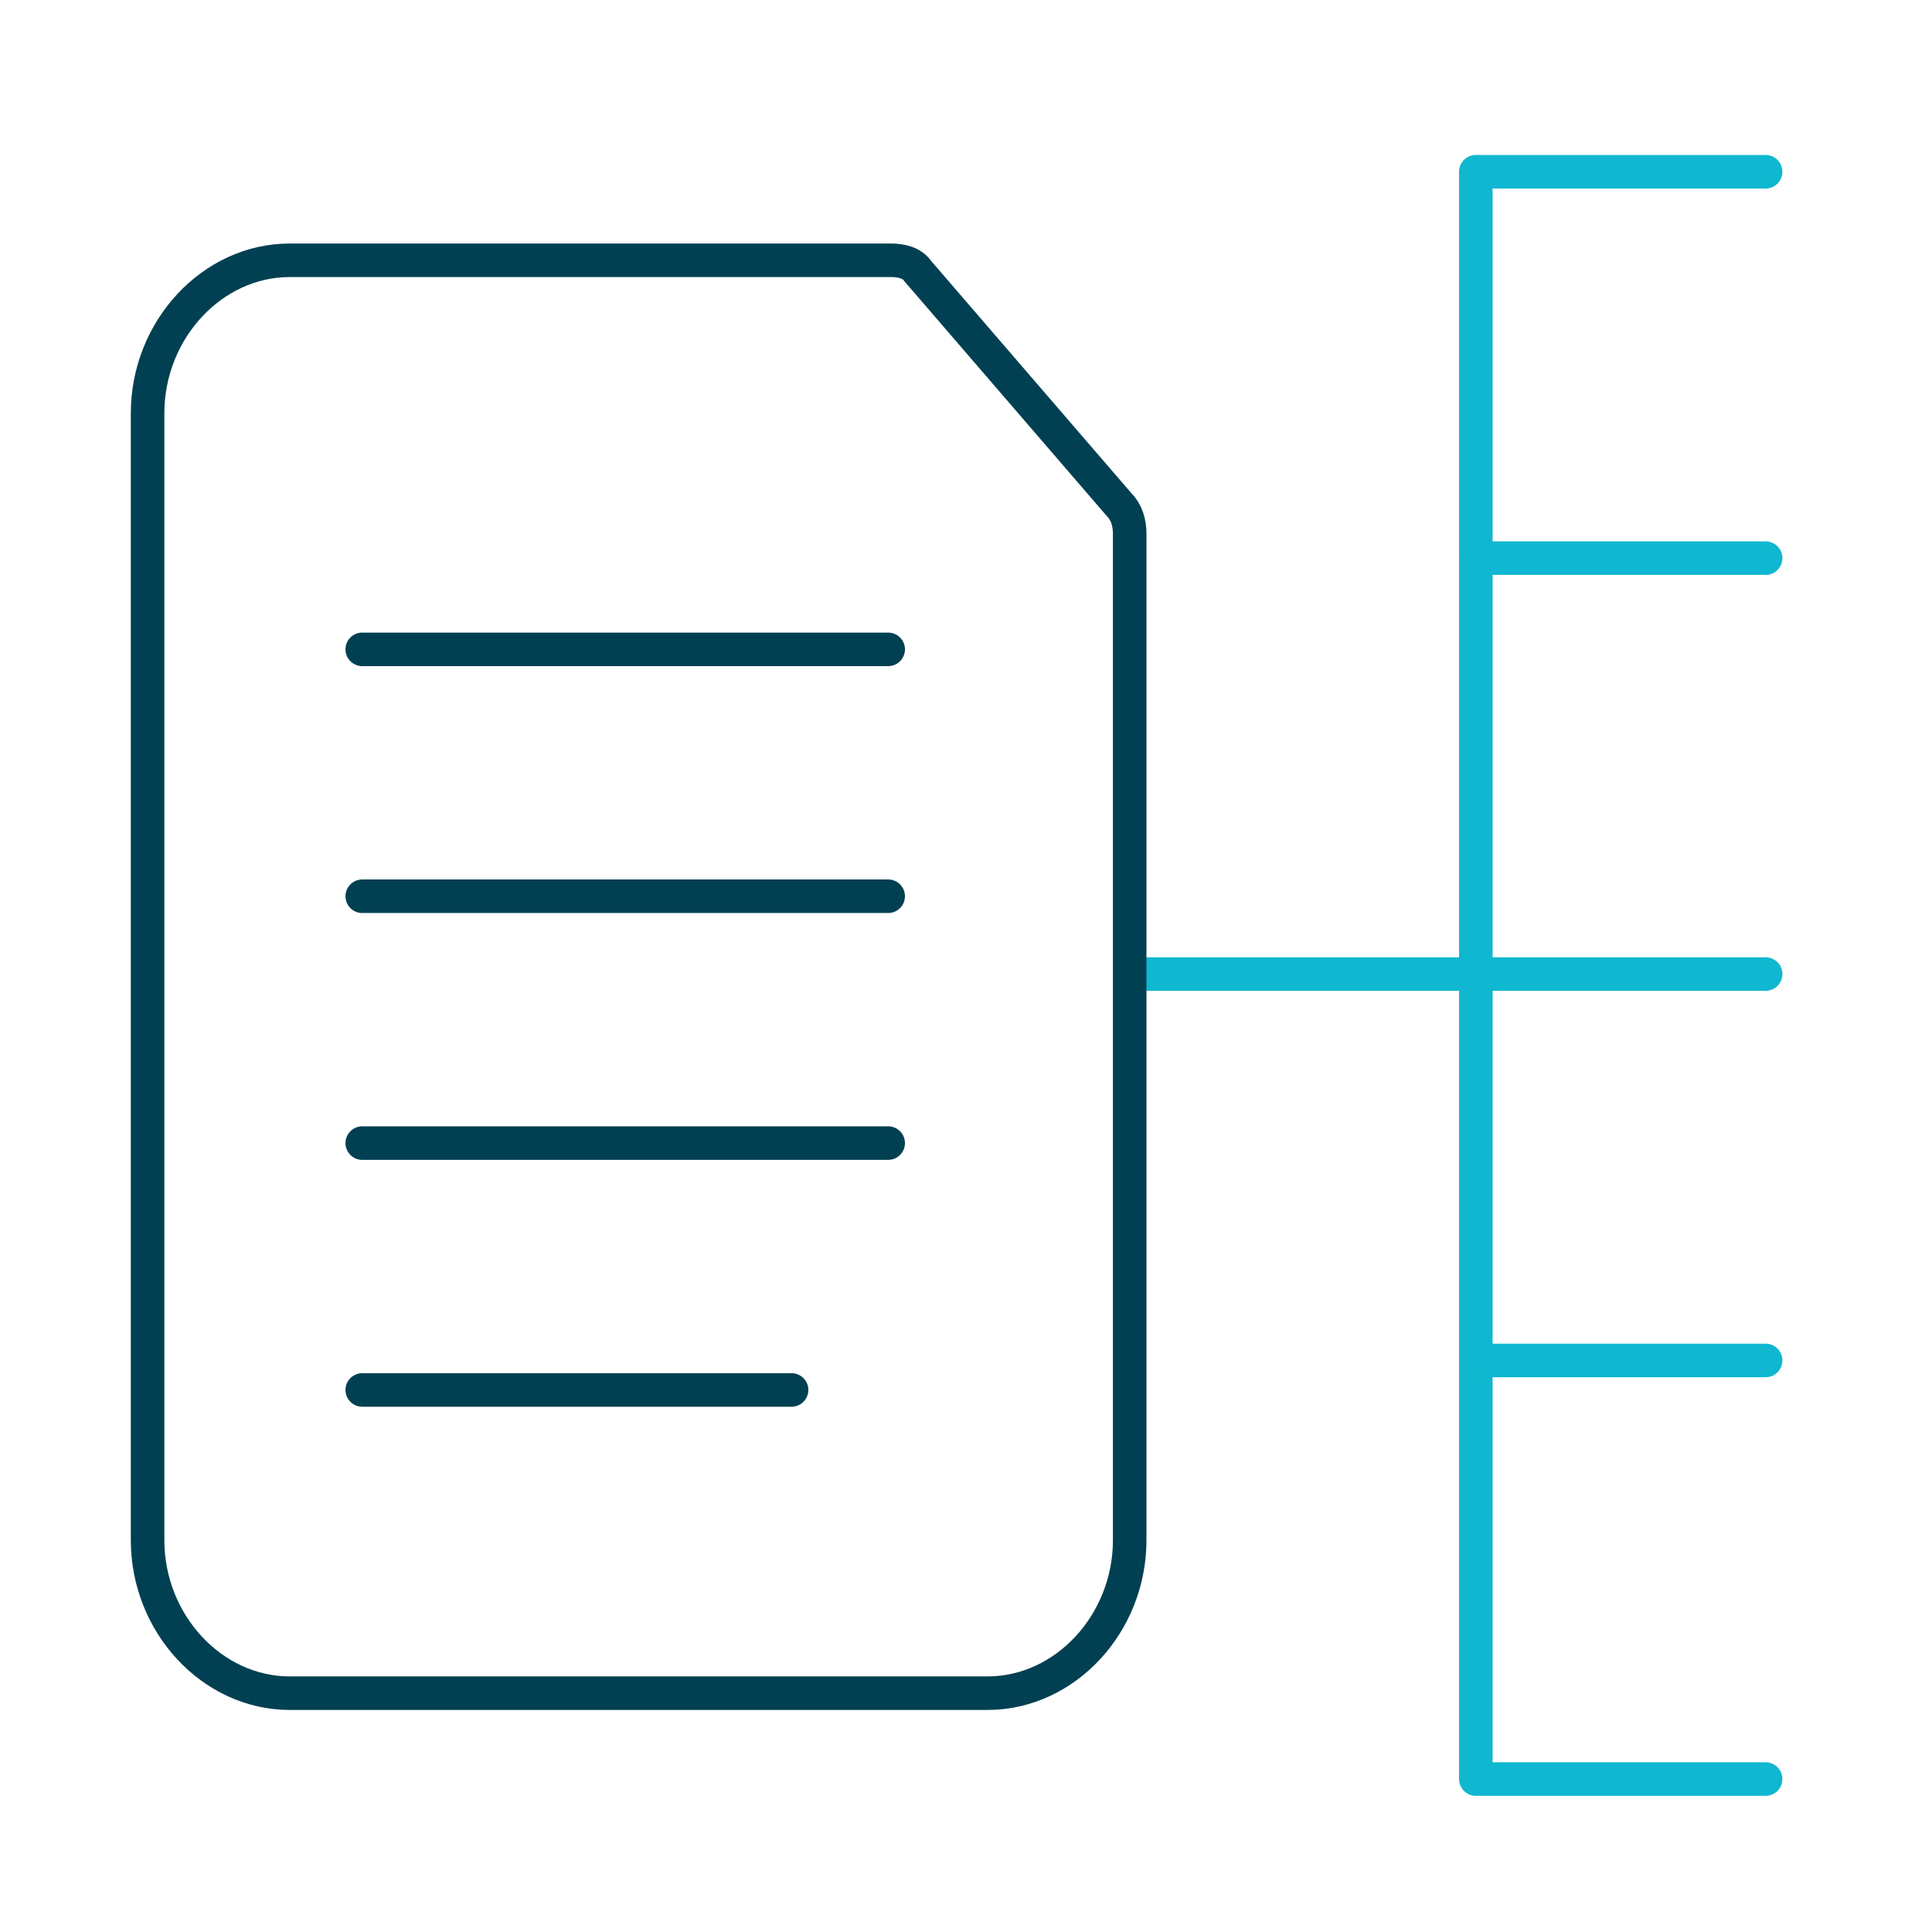
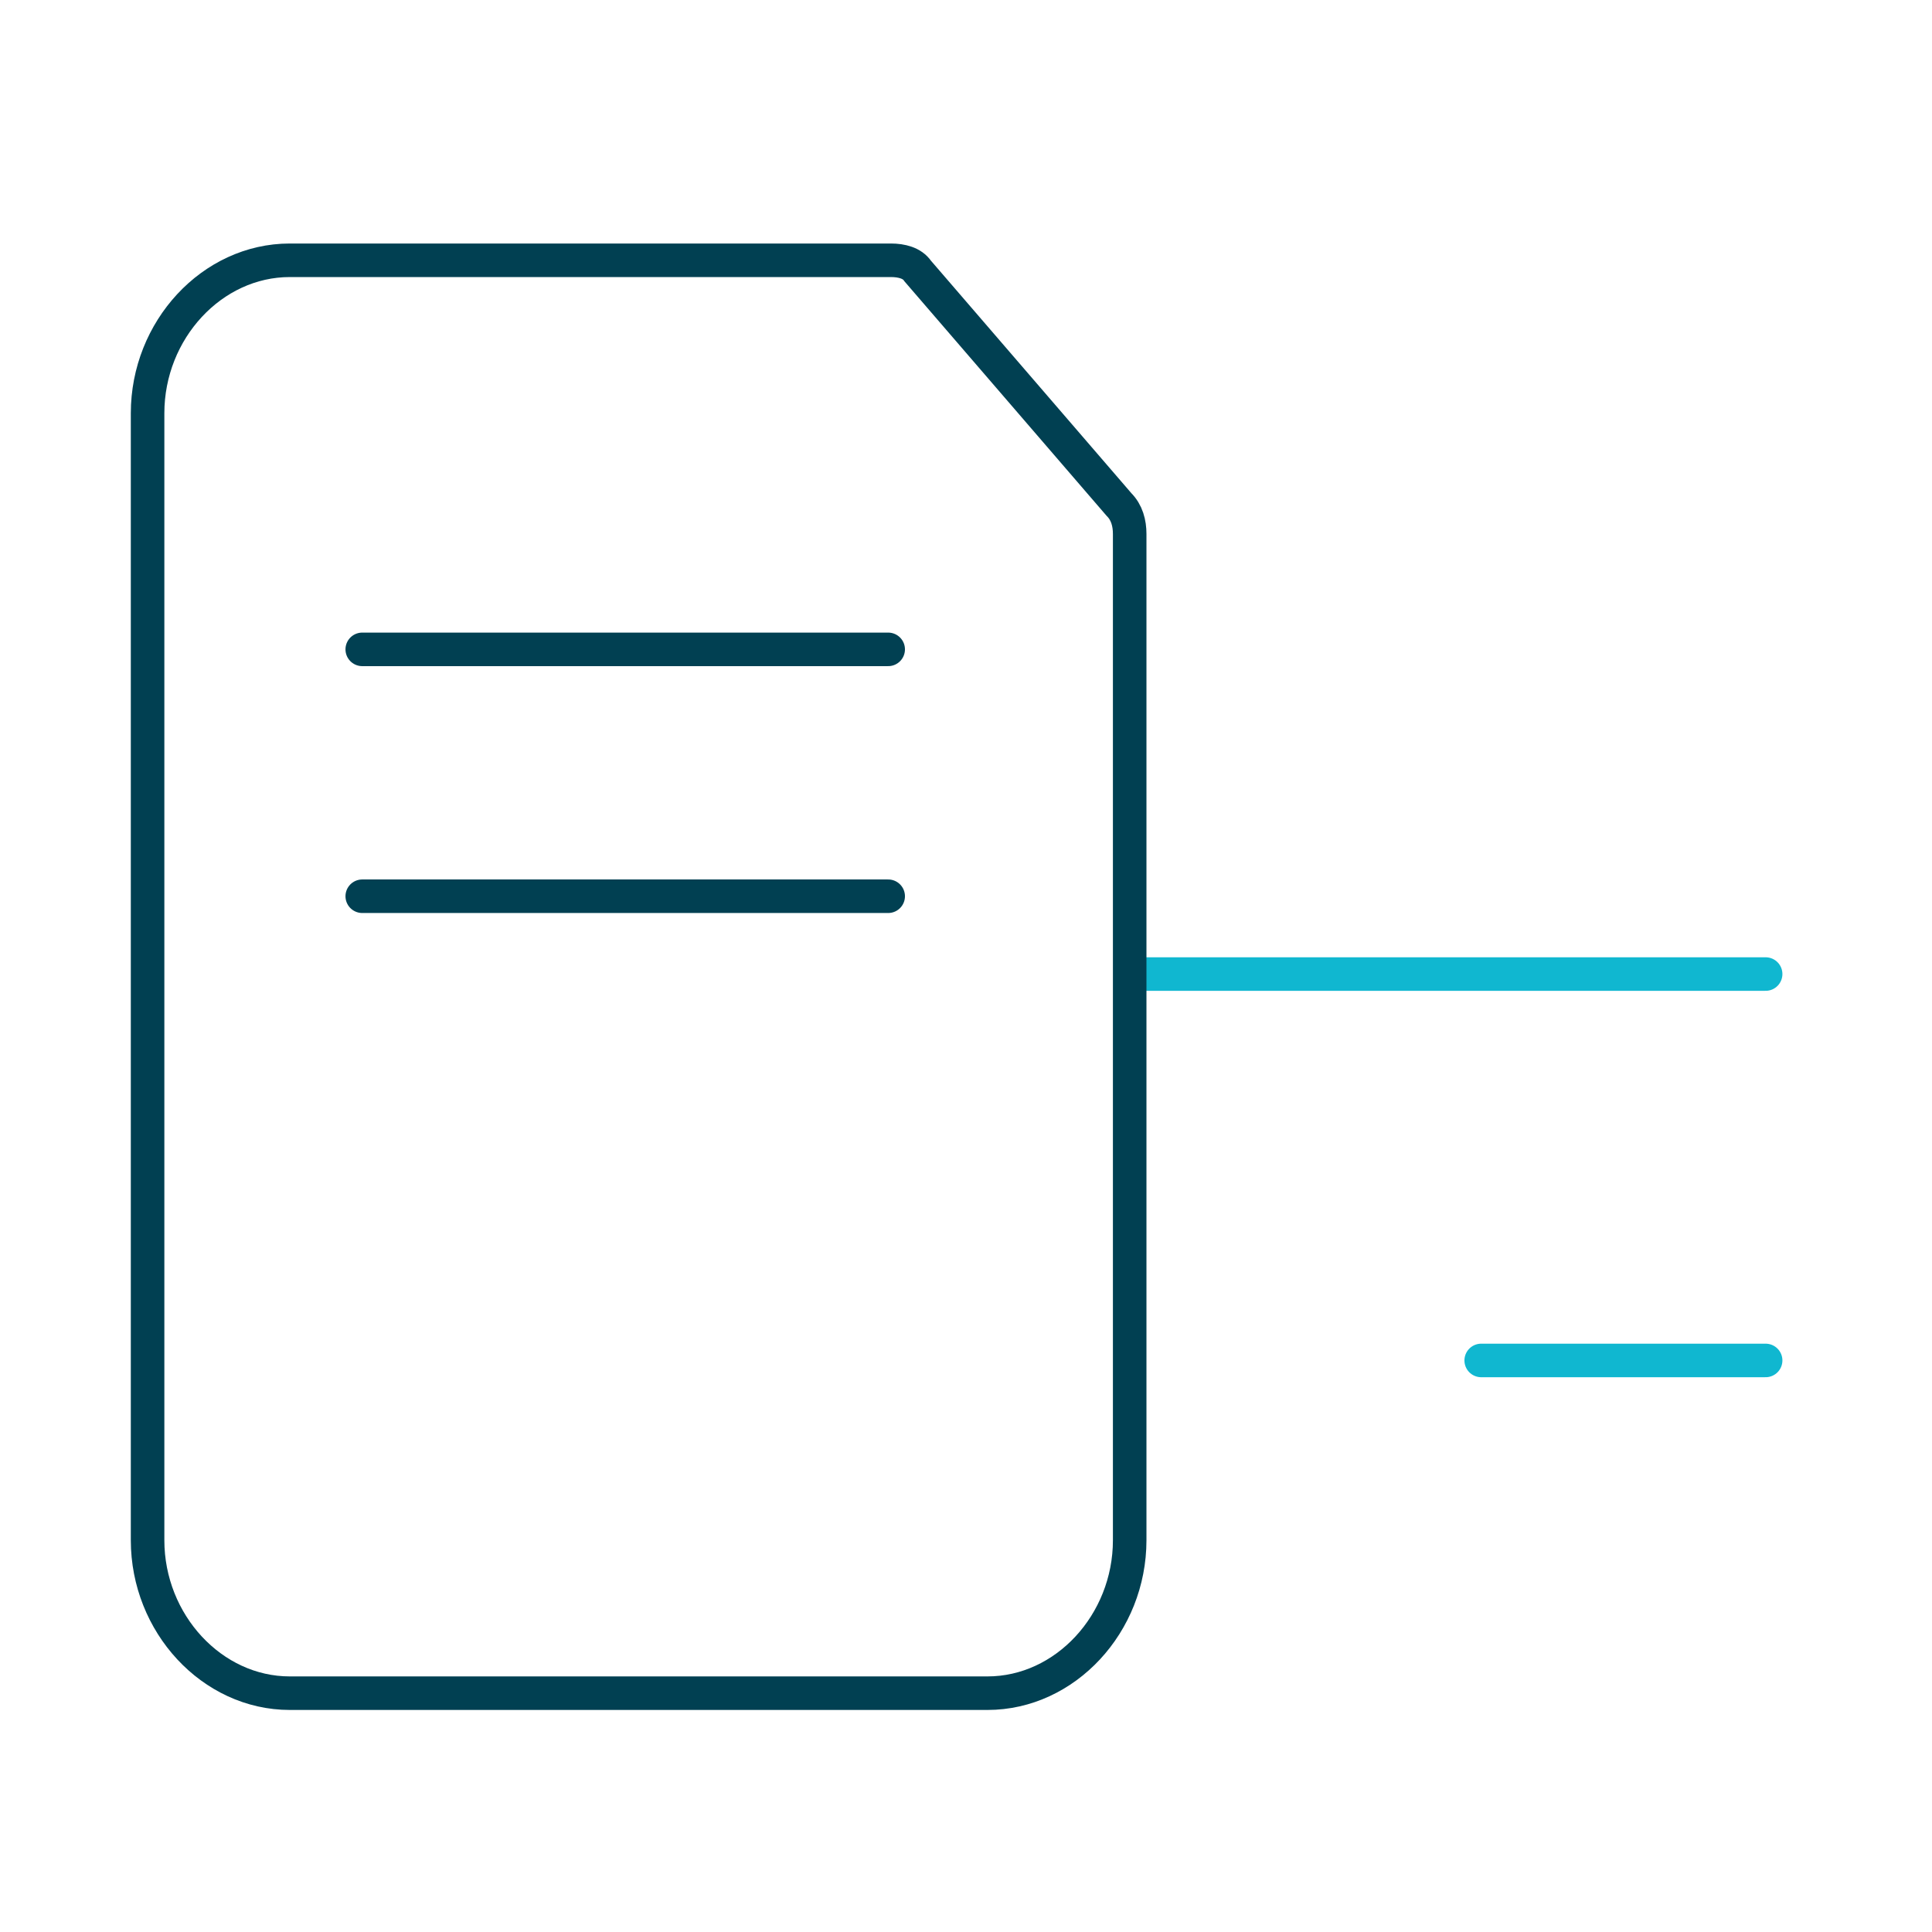
<svg xmlns="http://www.w3.org/2000/svg" version="1.1" id="Layer_1" x="0px" y="0px" viewBox="0 0 72 72" style="enable-background:new 0 0 72 72;" xml:space="preserve">
  <style type="text/css">
	.st0{fill:none;stroke:#10B7D0;stroke-width:1.25;stroke-linecap:round;stroke-miterlimit:10;}
	.st1{fill:none;stroke:#10B7D0;stroke-width:1.25;stroke-linecap:round;stroke-linejoin:round;stroke-miterlimit:10;}
	.st2{fill:none;stroke:#014052;stroke-width:1.25;stroke-miterlimit:10;}
	.st3{fill:none;stroke:#014052;stroke-width:1.25;stroke-linecap:round;stroke-miterlimit:10;}
</style>
  <line class="st0" x1="42.4" y1="36.3" x2="65.8" y2="36.3" />
-   <line class="st0" x1="55" y1="20.8" x2="65.8" y2="20.8" />
-   <polyline class="st1" points="65.8,6.4 55,6.4 55,66.1 55,66.3 65.8,66.3 " />
  <line class="st0" x1="55.2" y1="50.7" x2="65.8" y2="50.7" />
-   <path class="st2" d="M10.8,63.1c-2.9,0-5.3-2.6-5.3-5.7v-42c0-3.1,2.4-5.7,5.3-5.7h22.4c0.4,0,0.8,0.1,1,0.4l7.5,8.7  c0.3,0.3,0.4,0.7,0.4,1.1v37.5c0,3.1-2.4,5.7-5.3,5.7L10.8,63.1L10.8,63.1z" />
+   <path class="st2" d="M10.8,63.1c-2.9,0-5.3-2.6-5.3-5.7v-42c0-3.1,2.4-5.7,5.3-5.7h22.4c0.4,0,0.8,0.1,1,0.4l7.5,8.7  c0.3,0.3,0.4,0.7,0.4,1.1v37.5c0,3.1-2.4,5.7-5.3,5.7L10.8,63.1z" />
  <line class="st3" x1="13.5" y1="24.2" x2="33.1" y2="24.2" />
  <line class="st3" x1="13.5" y1="33.4" x2="33.1" y2="33.4" />
-   <line class="st3" x1="13.5" y1="42.6" x2="33.1" y2="42.6" />
-   <line class="st3" x1="13.5" y1="51.8" x2="29.5" y2="51.8" />
</svg>